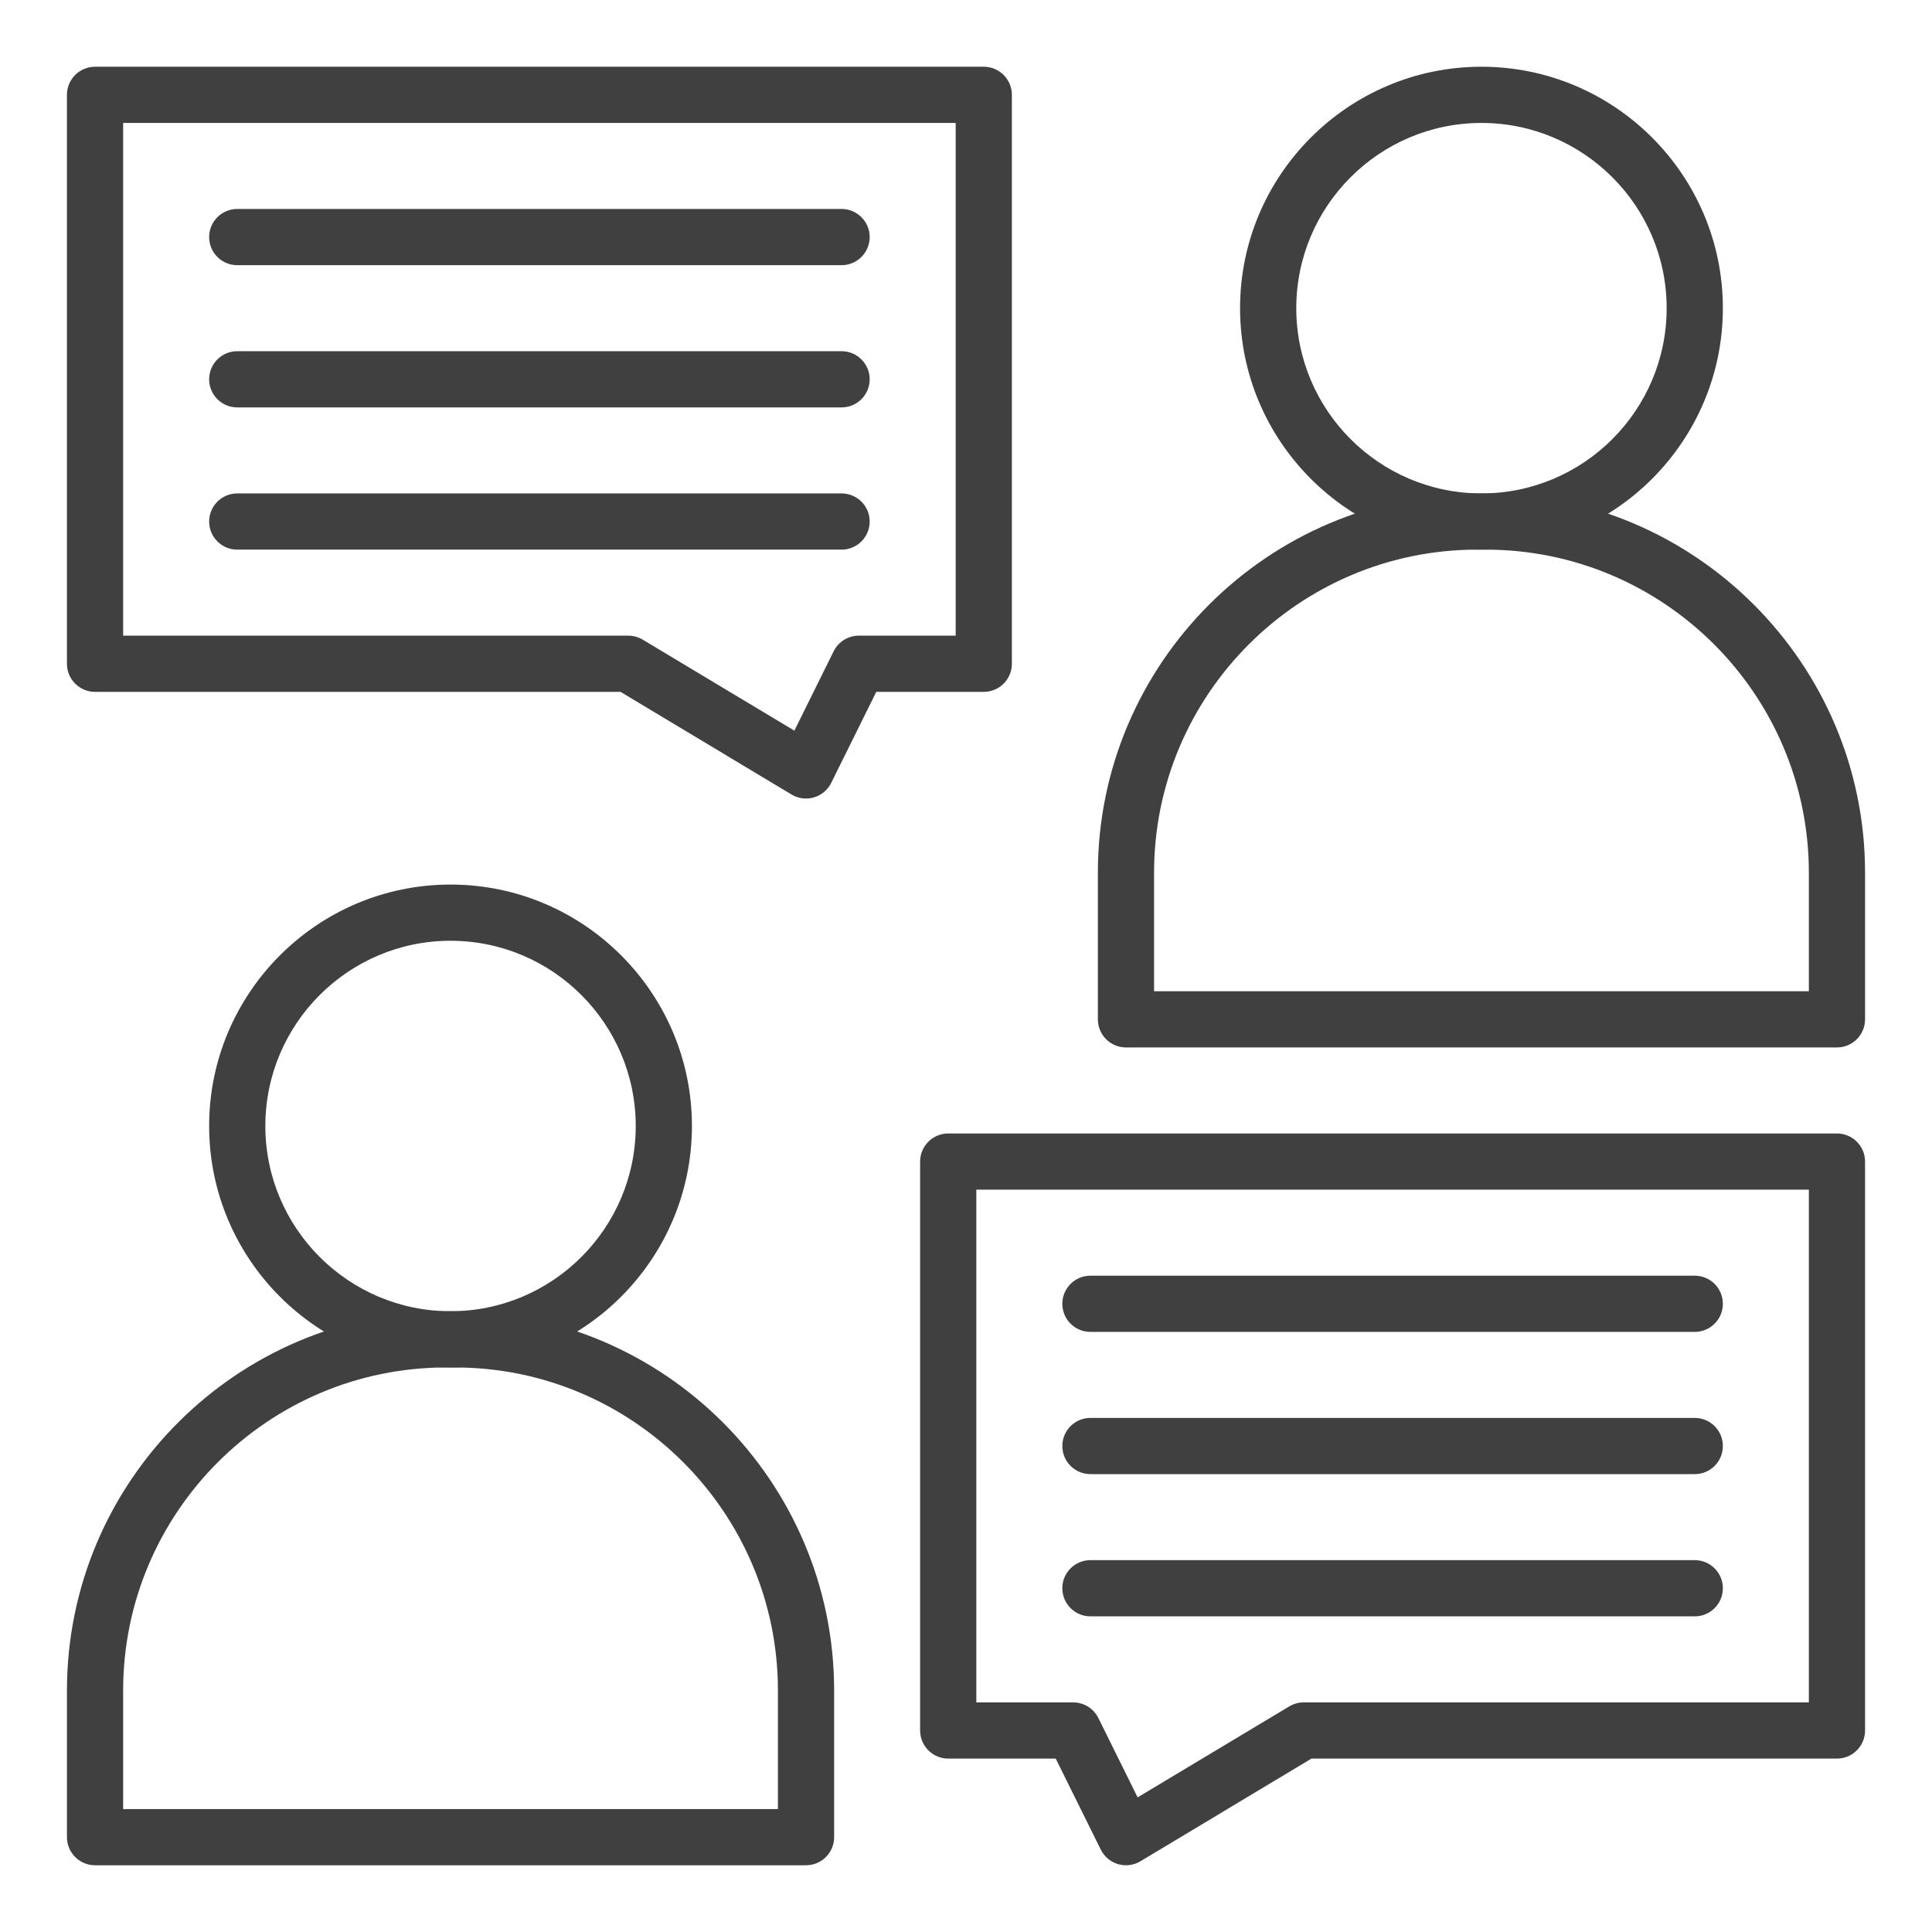
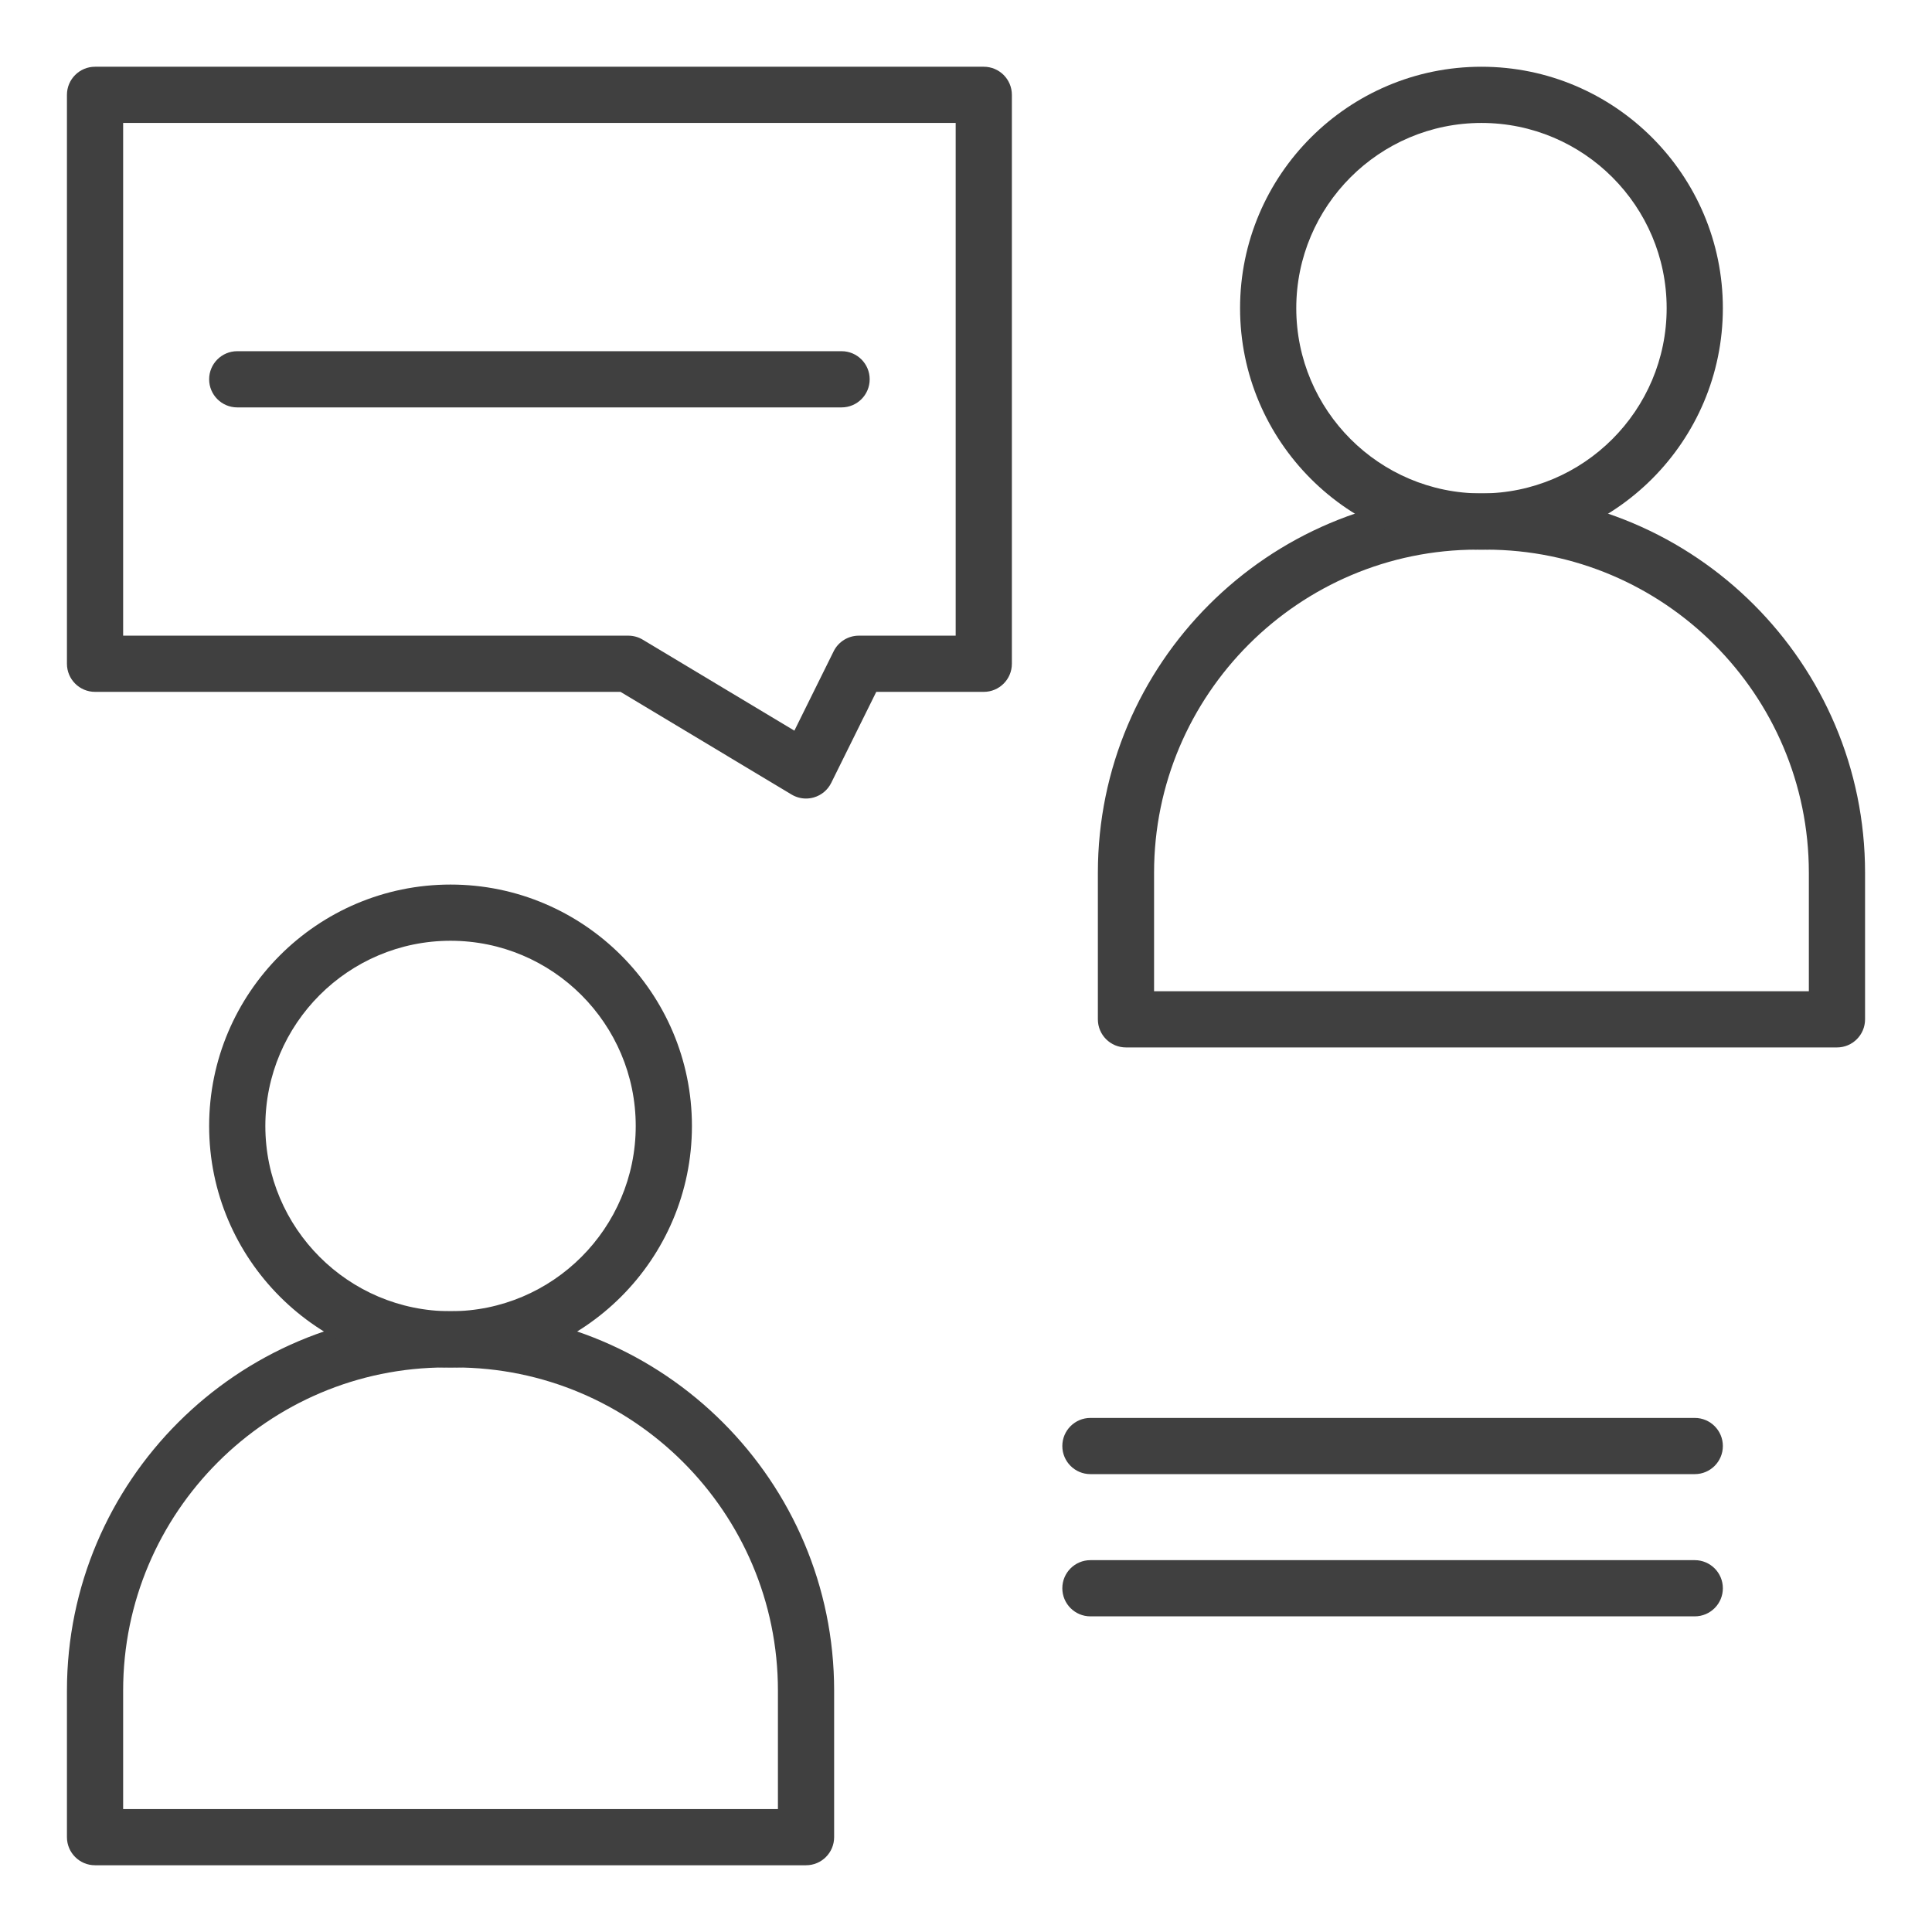
<svg xmlns="http://www.w3.org/2000/svg" viewBox="0 0 550 550" width="300" height="300" version="1.1">
  <g width="100%" height="100%" transform="matrix(1,0,0,1,0,0)">
    <g id="_x31_5992_-_Interview">
      <g>
        <g>
          <path d="m229.459 531h-202.402c-4.418 0-8-3.582-8-8v-41.737c0-59.538 48.438-107.977 107.977-107.977h2.449c59.539 0 107.977 48.438 107.977 107.977v41.737c-.001 4.418-3.582 8-8.001 8zm-194.402-16h186.402v-33.737c0-50.716-41.261-91.977-91.977-91.977h-2.449c-50.716 0-91.977 41.261-91.977 91.977v33.737z" fill="#404040" fill-opacity="1" data-original-color="#000000ff" stroke="none" stroke-opacity="1" />
        </g>
        <g>
          <path d="m128.258 389.286c-37.893 0-68.721-30.835-68.721-68.735s30.828-68.734 68.721-68.734 68.721 30.834 68.721 68.734-30.828 68.735-68.721 68.735zm0-121.47c-29.07 0-52.721 23.656-52.721 52.734s23.65 52.735 52.721 52.735 52.721-23.657 52.721-52.735-23.65-52.734-52.721-52.734z" fill="#404040" fill-opacity="1" data-original-color="#000000ff" stroke="none" stroke-opacity="1" />
        </g>
        <g>
-           <path d="m320.541 531c-.755 0-1.514-.106-2.252-.323-2.144-.629-3.927-2.126-4.918-4.128l-12.828-25.916h-30.603c-4.418 0-8-3.582-8-8v-161.959c0-4.418 3.582-8 8-8h253.003c4.418 0 8 3.582 8 8v161.959c0 4.418-3.582 8-8 8h-149.585l-48.701 29.227c-1.255.753-2.679 1.14-4.116 1.14zm-42.601-46.367h27.569c3.042 0 5.82 1.725 7.17 4.451l11.183 22.593 43.163-25.903c1.243-.746 2.666-1.141 4.116-1.141h143.802v-145.959h-237.003z" fill="#404040" fill-opacity="1" data-original-color="#000000ff" stroke="none" stroke-opacity="1" />
-         </g>
+           </g>
        <g>
          <path d="m482.463 460.143h-172.042c-4.418 0-8-3.582-8-8s3.582-8 8-8h172.042c4.418 0 8 3.582 8 8s-3.582 8-8 8z" fill="#404040" fill-opacity="1" data-original-color="#000000ff" stroke="none" stroke-opacity="1" />
        </g>
        <g>
-           <path d="m482.463 379.163h-172.042c-4.418 0-8-3.582-8-8s3.582-8 8-8h172.042c4.418 0 8 3.582 8 8s-3.582 8-8 8z" fill="#404040" fill-opacity="1" data-original-color="#000000ff" stroke="none" stroke-opacity="1" />
-         </g>
+           </g>
        <g>
          <path d="m482.463 419.653h-172.042c-4.418 0-8-3.582-8-8s3.582-8 8-8h172.042c4.418 0 8 3.582 8 8s-3.582 8-8 8z" fill="#404040" fill-opacity="1" data-original-color="#000000ff" stroke="none" stroke-opacity="1" />
        </g>
        <g>
          <path d="m522.943 298.184h-202.402c-4.418 0-8-3.582-8-8v-41.737c0-59.539 48.438-107.977 107.977-107.977h2.448c59.539 0 107.978 48.438 107.978 107.977v41.737c-.001 4.418-3.583 8-8.001 8zm-194.402-16h186.402v-33.737c0-50.716-41.261-91.977-91.978-91.977h-2.448c-50.716 0-91.977 41.261-91.977 91.977v33.737z" fill="#404040" fill-opacity="1" data-original-color="#000000ff" stroke="none" stroke-opacity="1" />
        </g>
        <g>
          <path d="m421.742 156.469c-37.893 0-68.721-30.834-68.721-68.734s30.829-68.735 68.721-68.735 68.721 30.834 68.721 68.735-30.828 68.734-68.721 68.734zm0-121.469c-29.07 0-52.721 23.657-52.721 52.735s23.65 52.734 52.721 52.734 52.721-23.657 52.721-52.734c0-29.078-23.651-52.735-52.721-52.735z" fill="#404040" fill-opacity="1" data-original-color="#000000ff" stroke="none" stroke-opacity="1" />
        </g>
        <g>
          <path d="m229.46 227.327c-1.437 0-2.861-.387-4.117-1.141l-48.7-29.227h-149.586c-4.418 0-8-3.582-8-8v-161.959c0-4.418 3.582-8 8-8h253.003c4.418 0 8 3.582 8 8v161.959c0 4.418-3.582 8-8 8h-30.603l-12.828 25.917c-.991 2.002-2.774 3.499-4.918 4.128-.738.216-1.497.323-2.251.323zm-194.403-46.368h143.802c1.45 0 2.873.394 4.117 1.141l43.163 25.903 11.183-22.593c1.35-2.726 4.128-4.451 7.17-4.451h27.57v-145.959h-237.005z" fill="#404040" fill-opacity="1" data-original-color="#000000ff" stroke="none" stroke-opacity="1" />
        </g>
        <g>
-           <path d="m239.58 156.469h-172.042c-4.418 0-8-3.582-8-8s3.582-8 8-8h172.042c4.418 0 8 3.582 8 8s-3.582 8-8 8z" fill="#404040" fill-opacity="1" data-original-color="#000000ff" stroke="none" stroke-opacity="1" />
-         </g>
+           </g>
        <g>
-           <path d="m239.58 75.49h-172.042c-4.418 0-8-3.582-8-8s3.582-8 8-8h172.042c4.418 0 8 3.582 8 8s-3.582 8-8 8z" fill="#404040" fill-opacity="1" data-original-color="#000000ff" stroke="none" stroke-opacity="1" />
-         </g>
+           </g>
        <g>
          <path d="m239.58 115.979h-172.042c-4.418 0-8-3.582-8-8s3.582-8 8-8h172.042c4.418 0 8 3.582 8 8s-3.582 8-8 8z" fill="#404040" fill-opacity="1" data-original-color="#000000ff" stroke="none" stroke-opacity="1" />
        </g>
      </g>
    </g>
    <g id="Layer_1" />
  </g>
</svg>